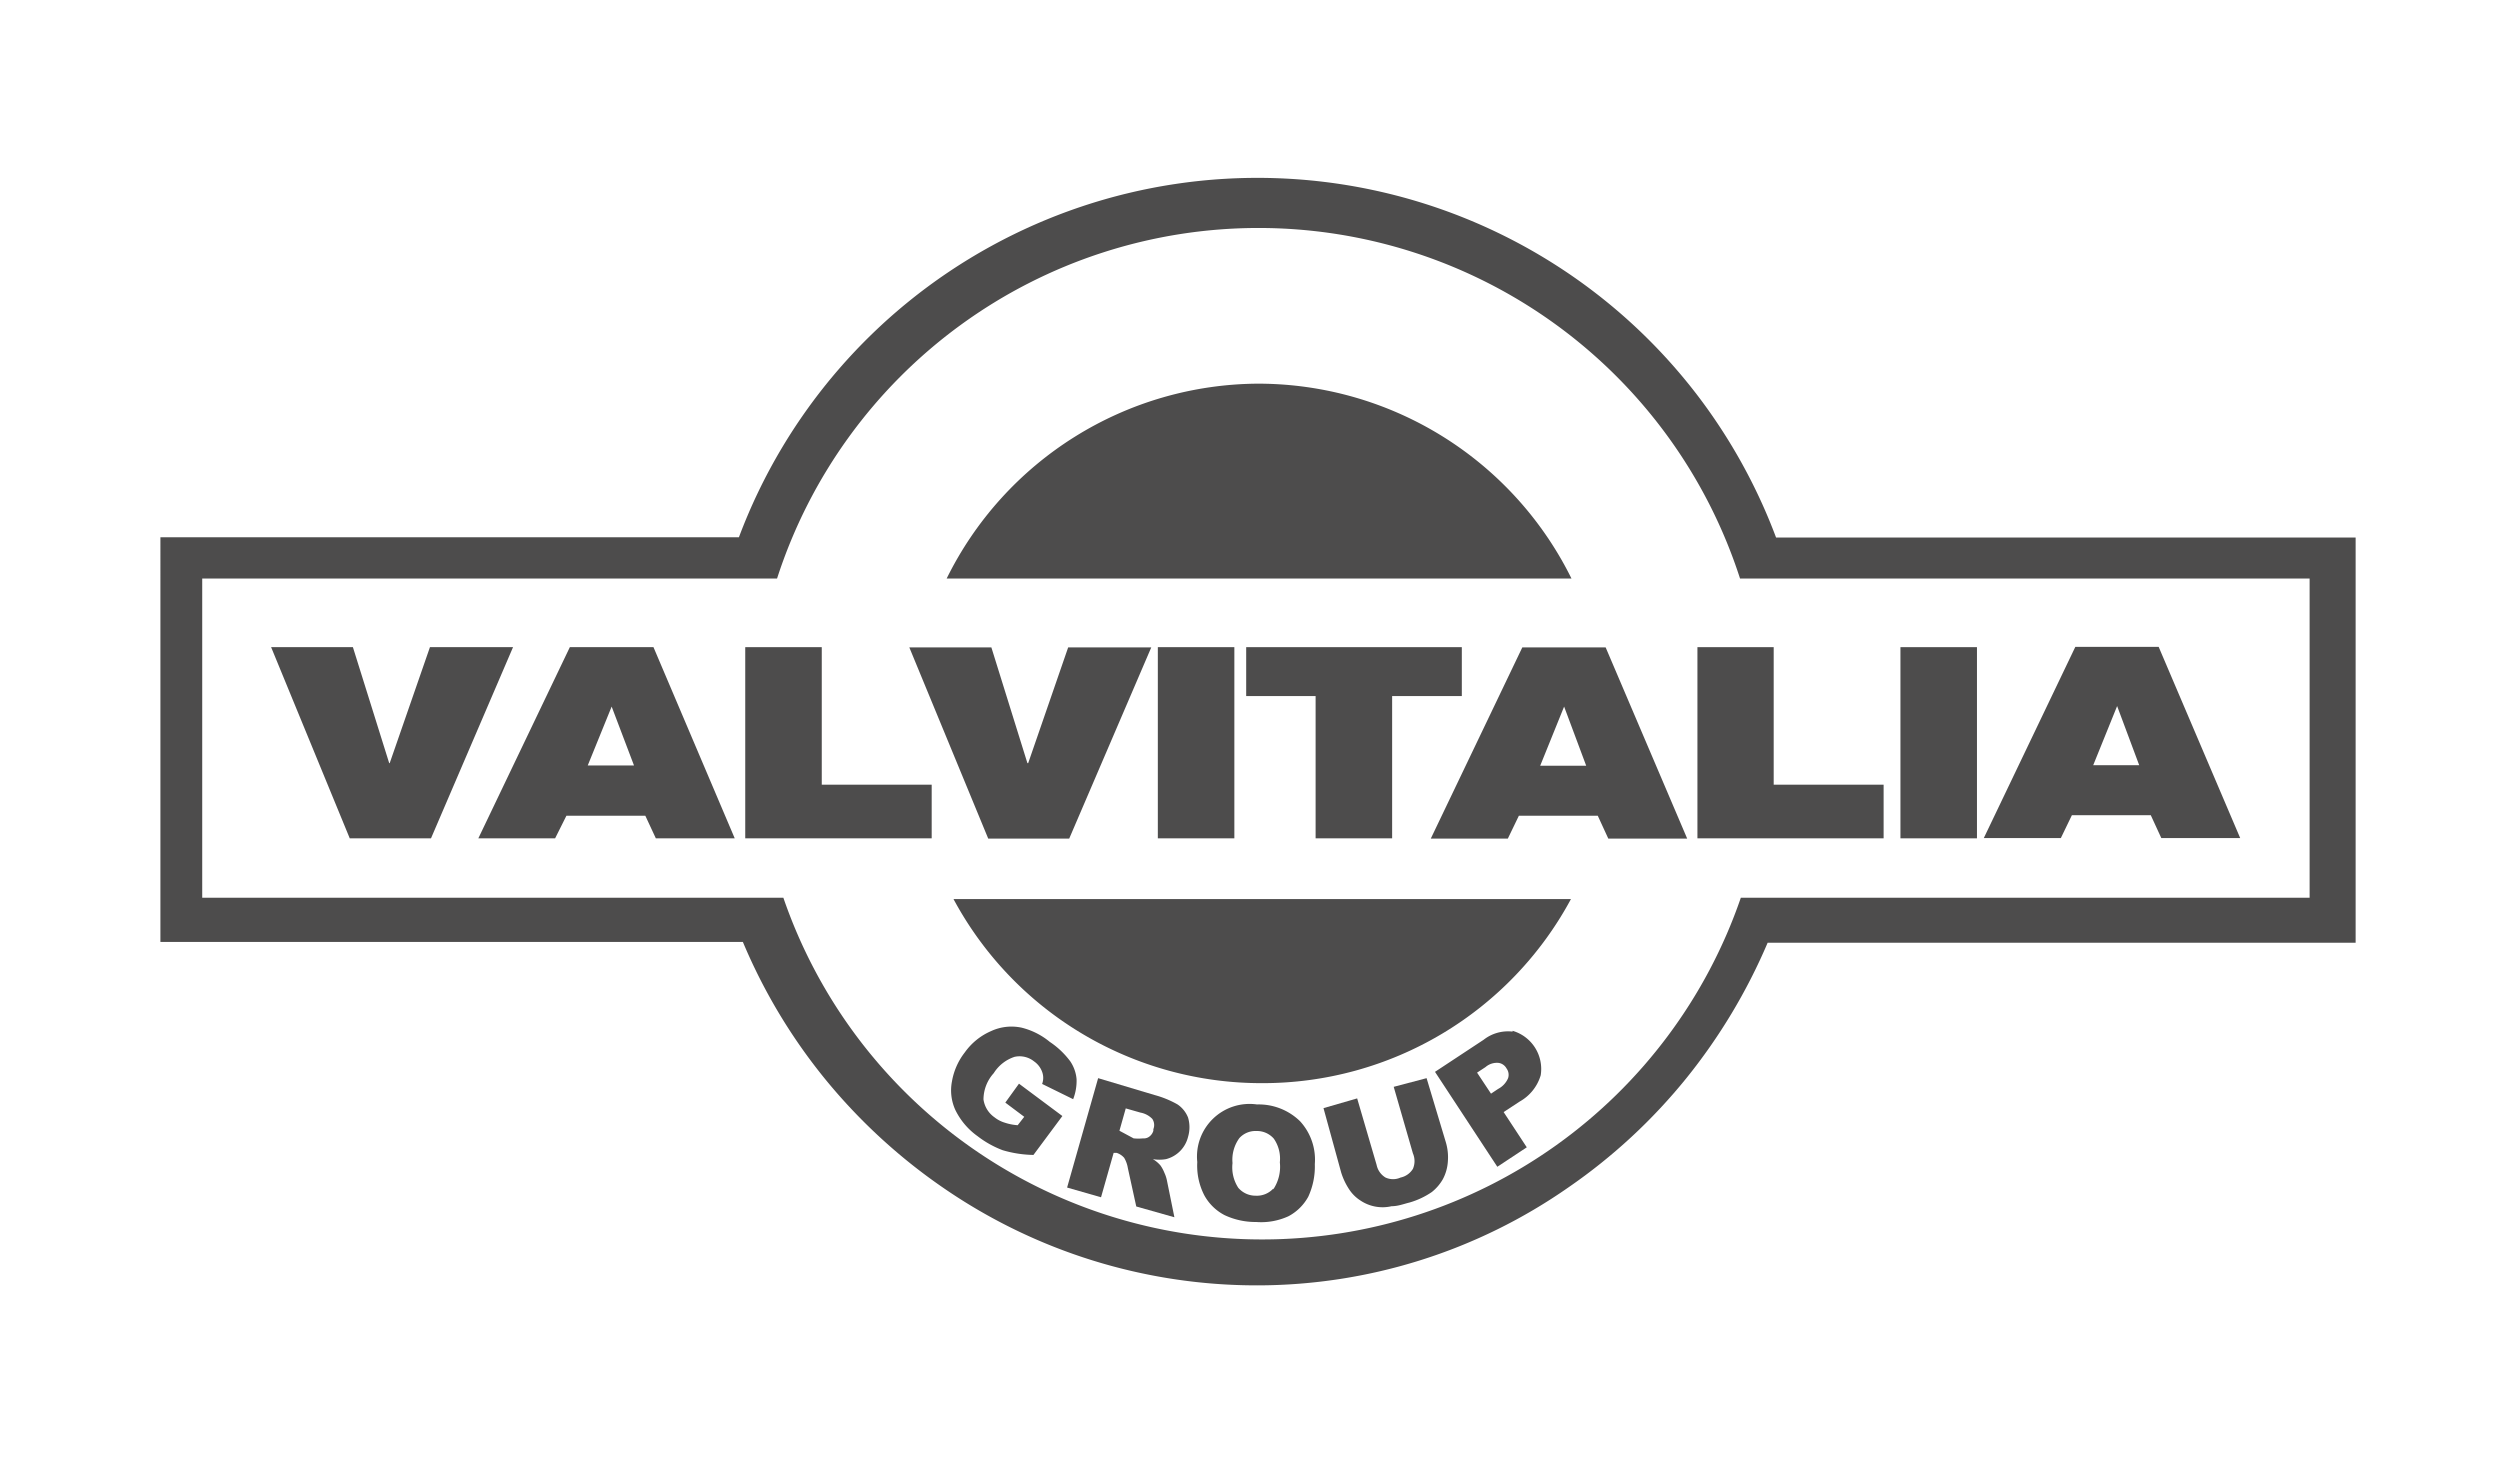
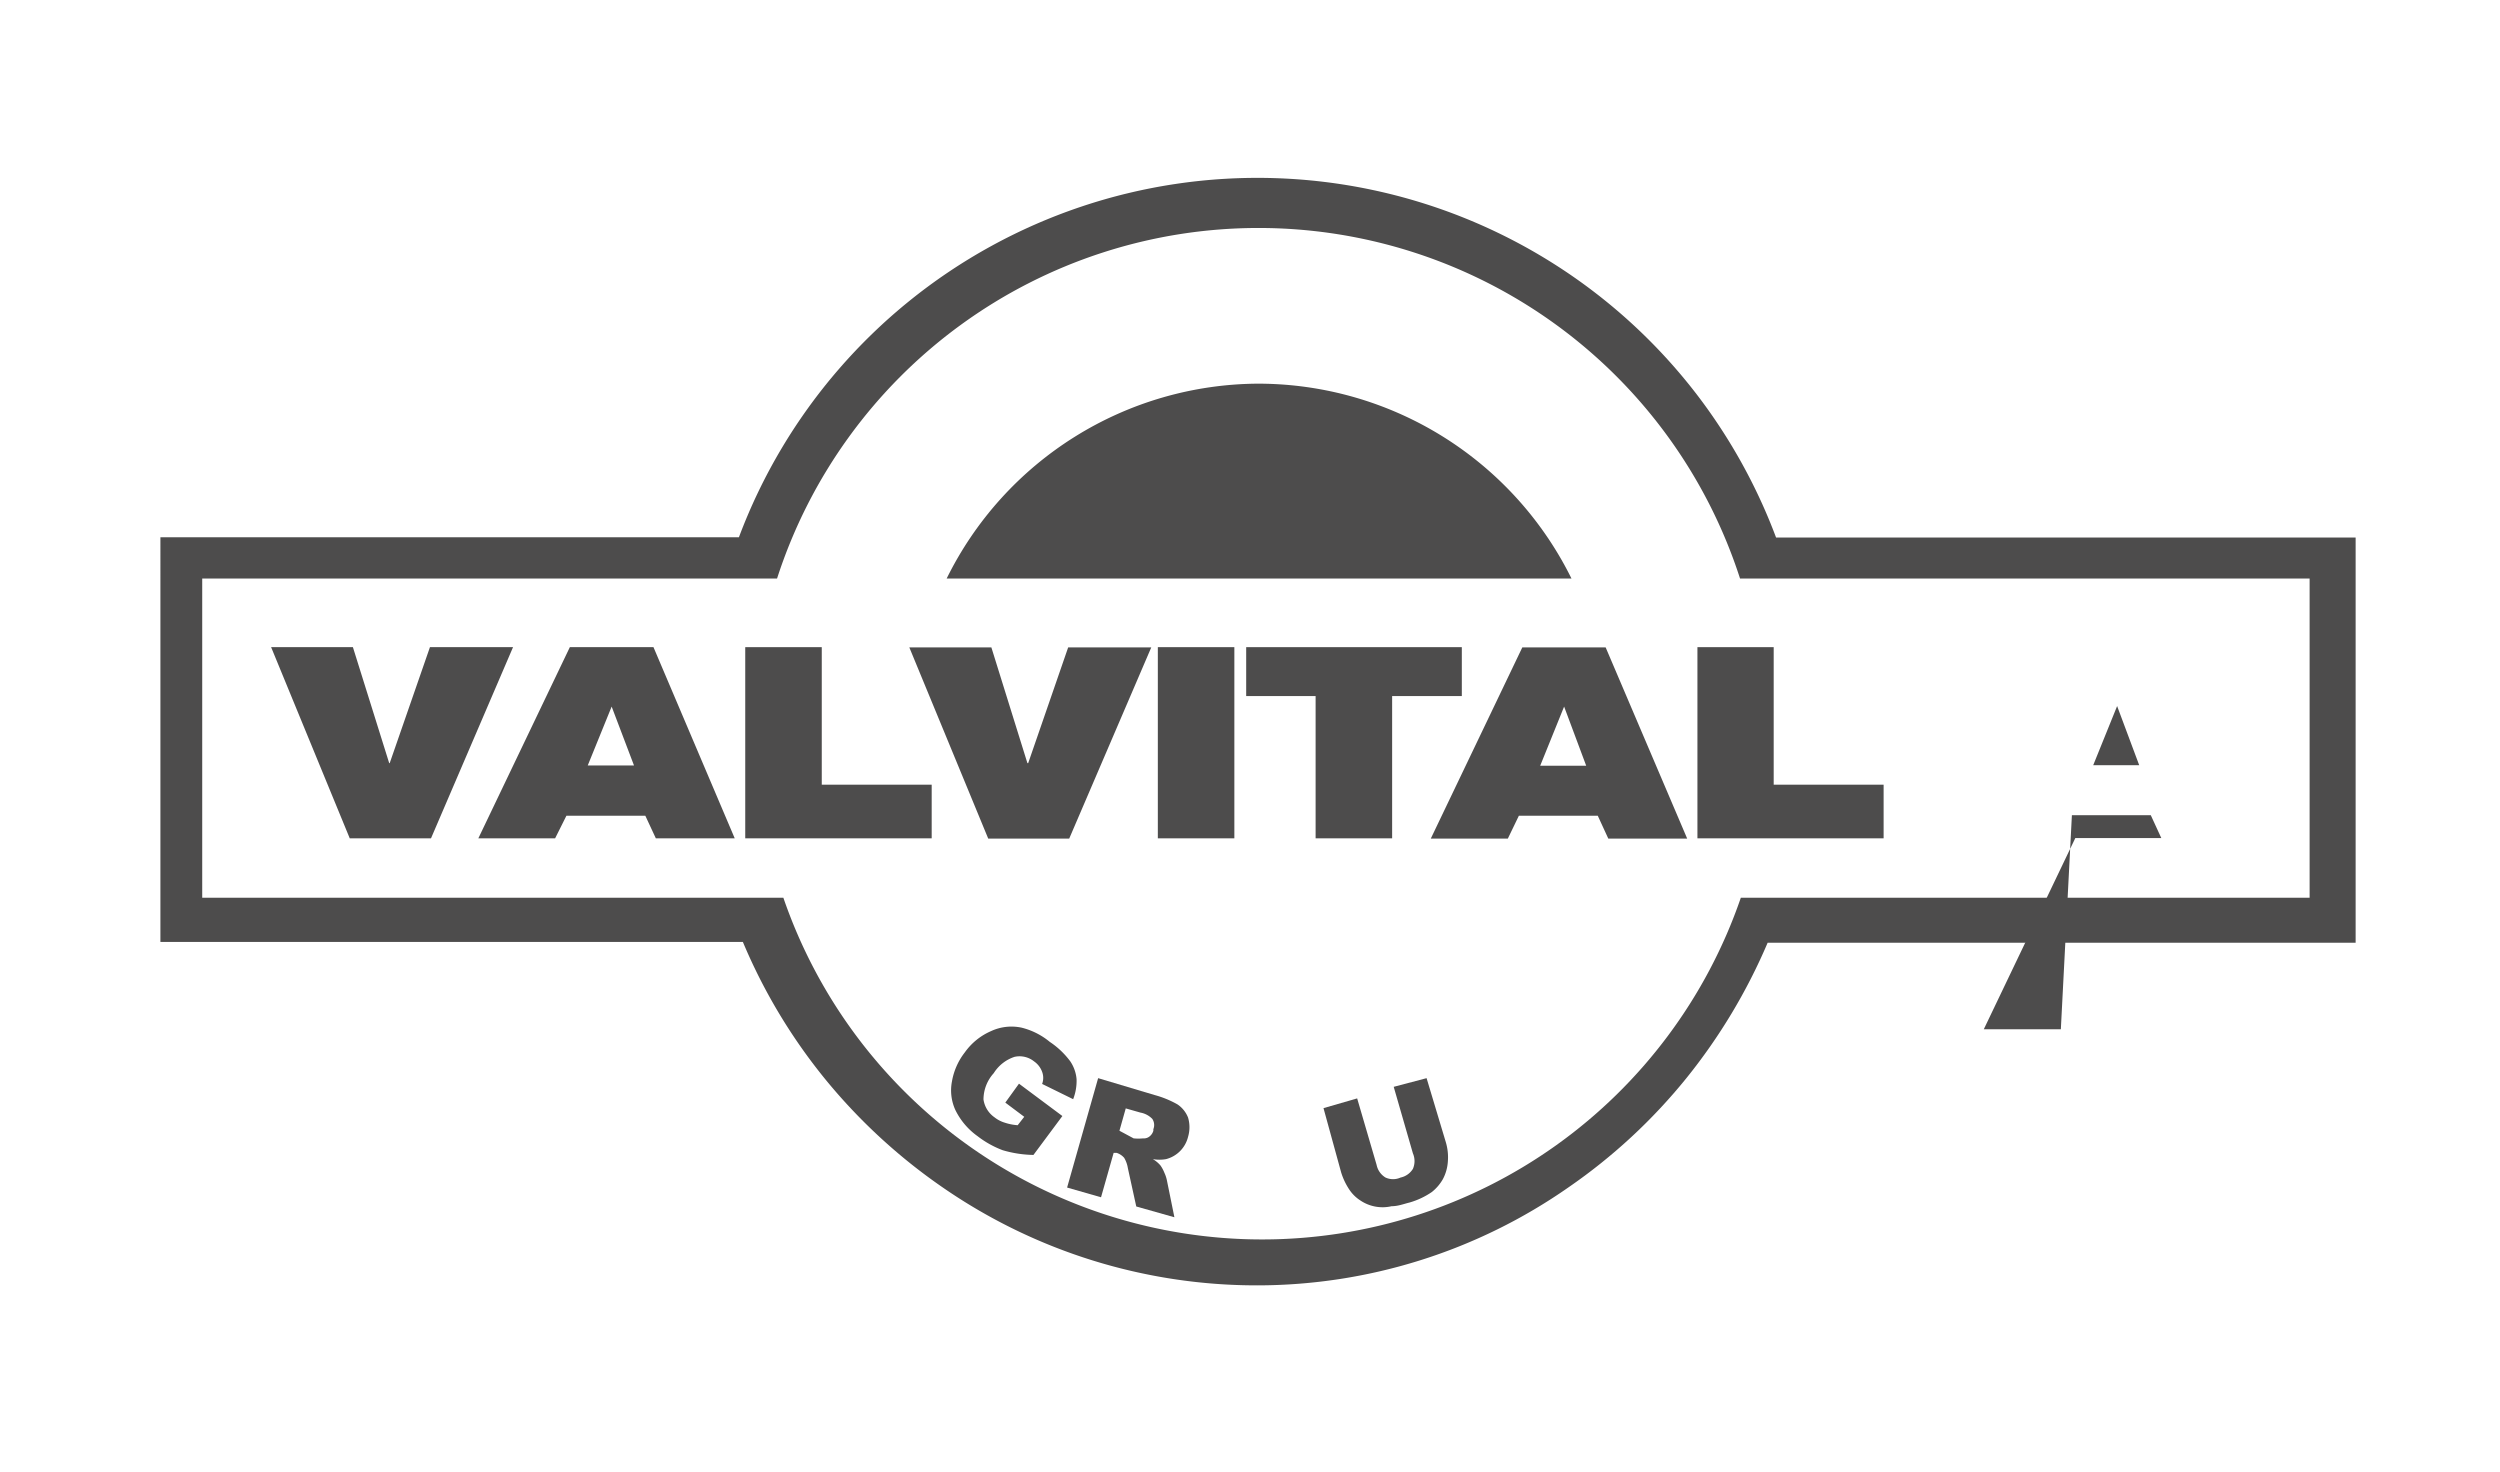
<svg xmlns="http://www.w3.org/2000/svg" id="Livello_1" data-name="Livello 1" viewBox="0 0 95.07 55.98">
  <defs>
    <style>.cls-1{fill:#4d4c4c;}</style>
  </defs>
  <path class="cls-1" d="M54.25,41,53,41.33l.73,2.53a.74.74,0,0,1,0,.59.73.73,0,0,1-.47.33.69.69,0,0,1-.57,0,.73.73,0,0,1-.34-.48l-.74-2.53-1.28.37L51,44.58a2.52,2.52,0,0,0,.32.67,1.43,1.43,0,0,0,.41.4,1.51,1.51,0,0,0,1.19.22c.25,0,.47-.09.68-.14a2.93,2.93,0,0,0,.85-.4,1.7,1.7,0,0,0,.42-.49,1.65,1.65,0,0,0,.19-.68,2,2,0,0,0-.08-.73Z" />
  <rect class="cls-1" x="44.03" y="24.61" width="2.91" height="7.27" />
-   <path class="cls-1" d="M47.8,42a2,2,0,0,0-2.27,2.19,2.46,2.46,0,0,0,.27,1.27,1.85,1.85,0,0,0,.77.75,2.77,2.77,0,0,0,1.2.26A2.49,2.49,0,0,0,49,46.25a1.84,1.84,0,0,0,.75-.74A2.74,2.74,0,0,0,50,44.27a2.16,2.16,0,0,0-.56-1.63A2.25,2.25,0,0,0,47.8,42Zm.62,3.2a.85.85,0,0,1-.67.27.86.86,0,0,1-.66-.3,1.42,1.42,0,0,1-.22-.94,1.4,1.4,0,0,1,.26-.95.83.83,0,0,1,.65-.27.85.85,0,0,1,.66.29,1.33,1.33,0,0,1,.23.9A1.55,1.55,0,0,1,48.42,45.23Z" />
  <path class="cls-1" d="M44.78,42a3.72,3.72,0,0,0-.88-.36L41.76,41l-1.18,4.16,1.29.37.48-1.69.11,0a.64.64,0,0,1,.29.19,1.11,1.11,0,0,1,.14.39l.32,1.46,1.45.41-.28-1.38a1.31,1.31,0,0,0-.1-.31,1.3,1.3,0,0,0-.15-.28,1.1,1.1,0,0,0-.29-.24,1.48,1.48,0,0,0,.5,0,1.16,1.16,0,0,0,.84-.85,1.29,1.29,0,0,0,0-.73A1.08,1.08,0,0,0,44.78,42Zm-.92,1a.42.42,0,0,1-.15.22.34.34,0,0,1-.24.07,1.78,1.78,0,0,1-.36,0L42.57,43l.24-.85.56.16a.83.83,0,0,1,.45.24A.42.42,0,0,1,43.86,42.94Z" />
  <polygon class="cls-1" points="40.66 31.89 43.78 24.62 40.62 24.62 39.1 29.02 39.07 29.02 37.7 24.62 34.58 24.62 37.58 31.89 40.66 31.89" />
  <polygon class="cls-1" points="52.94 31.88 52.94 26.47 55.59 26.47 55.59 24.61 47.39 24.61 47.39 26.47 50.03 26.47 50.03 31.88 52.94 31.88" />
  <polygon class="cls-1" points="31.25 24.61 28.34 24.61 28.34 31.88 35.43 31.88 35.43 29.84 31.25 29.84 31.25 24.61" />
  <path class="cls-1" d="M21.67,24.61l-3.48,7.27h2.92l.43-.86h3l.4.86h3l-3.09-7.27Zm.68,4.5.91-2.24h0l.85,2.24Z" />
  <path class="cls-1" d="M38.23,41.93l.72.54-.25.32a2,2,0,0,1-.5-.1,1.16,1.16,0,0,1-.38-.2,1,1,0,0,1-.42-.68,1.5,1.5,0,0,1,.39-1,1.48,1.48,0,0,1,.79-.62.88.88,0,0,1,.74.17.83.83,0,0,1,.31.4.66.66,0,0,1,0,.46l1.18.58a1.93,1.93,0,0,0,.13-.76,1.43,1.43,0,0,0-.24-.68,3.12,3.12,0,0,0-.78-.74,2.69,2.69,0,0,0-1.07-.54,1.84,1.84,0,0,0-1.16.13,2.39,2.39,0,0,0-1,.81,2.48,2.48,0,0,0-.49,1.11,1.79,1.79,0,0,0,.13,1.08,2.65,2.65,0,0,0,.85,1,3.67,3.67,0,0,0,.95.53,4.36,4.36,0,0,0,1.17.18l1.1-1.48-1.65-1.23Z" />
  <path class="cls-1" d="M47.85,14.59A13.28,13.28,0,0,0,36,22H59.76A13.3,13.3,0,0,0,47.85,14.59Z" />
-   <rect class="cls-1" x="72.27" y="24.61" width="2.91" height="7.27" />
-   <path class="cls-1" d="M57.52,39.23a1.5,1.5,0,0,0-1.1.31l-1.85,1.22,2.37,3.61,1.12-.74-.88-1.34.61-.4a1.7,1.7,0,0,0,.8-1,1.51,1.51,0,0,0-1.07-1.69ZM57.35,41a.83.83,0,0,1-.38.41l-.27.18-.53-.8.32-.21a.66.66,0,0,1,.5-.16.41.41,0,0,1,.3.21A.41.41,0,0,1,57.35,41Z" />
  <polygon class="cls-1" points="16.35 24.61 14.82 29.02 14.8 29.02 13.42 24.61 10.31 24.61 13.3 31.88 16.39 31.88 19.51 24.61 16.35 24.61" />
  <path class="cls-1" d="M67.54,20.44a21.19,21.19,0,0,0-3-5.42A21.06,21.06,0,0,0,28.1,20.43h-22V35.82H28.25A21.31,21.31,0,0,0,31.35,41a21.58,21.58,0,0,0,4.52,4.17,21,21,0,0,0,11.94,3.71,20.69,20.69,0,0,0,11.84-3.73A21.31,21.31,0,0,0,64.13,41a21.81,21.81,0,0,0,3.09-5.15l22.36,0V20.44Zm20.29,13.7H66.2a19.25,19.25,0,0,1-36.41,0H7.69V22H29.55a19.24,19.24,0,0,1,36.62,0H87.83Z" />
  <polygon class="cls-1" points="64.55 24.61 64.55 31.88 71.63 31.88 71.63 29.84 67.45 29.84 67.45 24.61 64.55 24.61" />
  <path class="cls-1" d="M57.89,24.62l-3.48,7.27h2.93l.42-.87h3l.4.87h3l-3.1-7.27Zm.68,4.5.91-2.25h0l.84,2.25Z" />
-   <path class="cls-1" d="M48,41.19a13.31,13.31,0,0,0,11.74-7H36.26A13.29,13.29,0,0,0,48,41.19Z" />
-   <path class="cls-1" d="M78.79,31h3l.4.87h3l-3.1-7.27H78.92l-3.48,7.27h2.93Zm1.72-4.15h0l.84,2.25H79.6Z" />
+   <path class="cls-1" d="M78.79,31h3l.4.87h3H78.92l-3.48,7.27h2.93Zm1.72-4.15h0l.84,2.25H79.6Z" />
</svg>